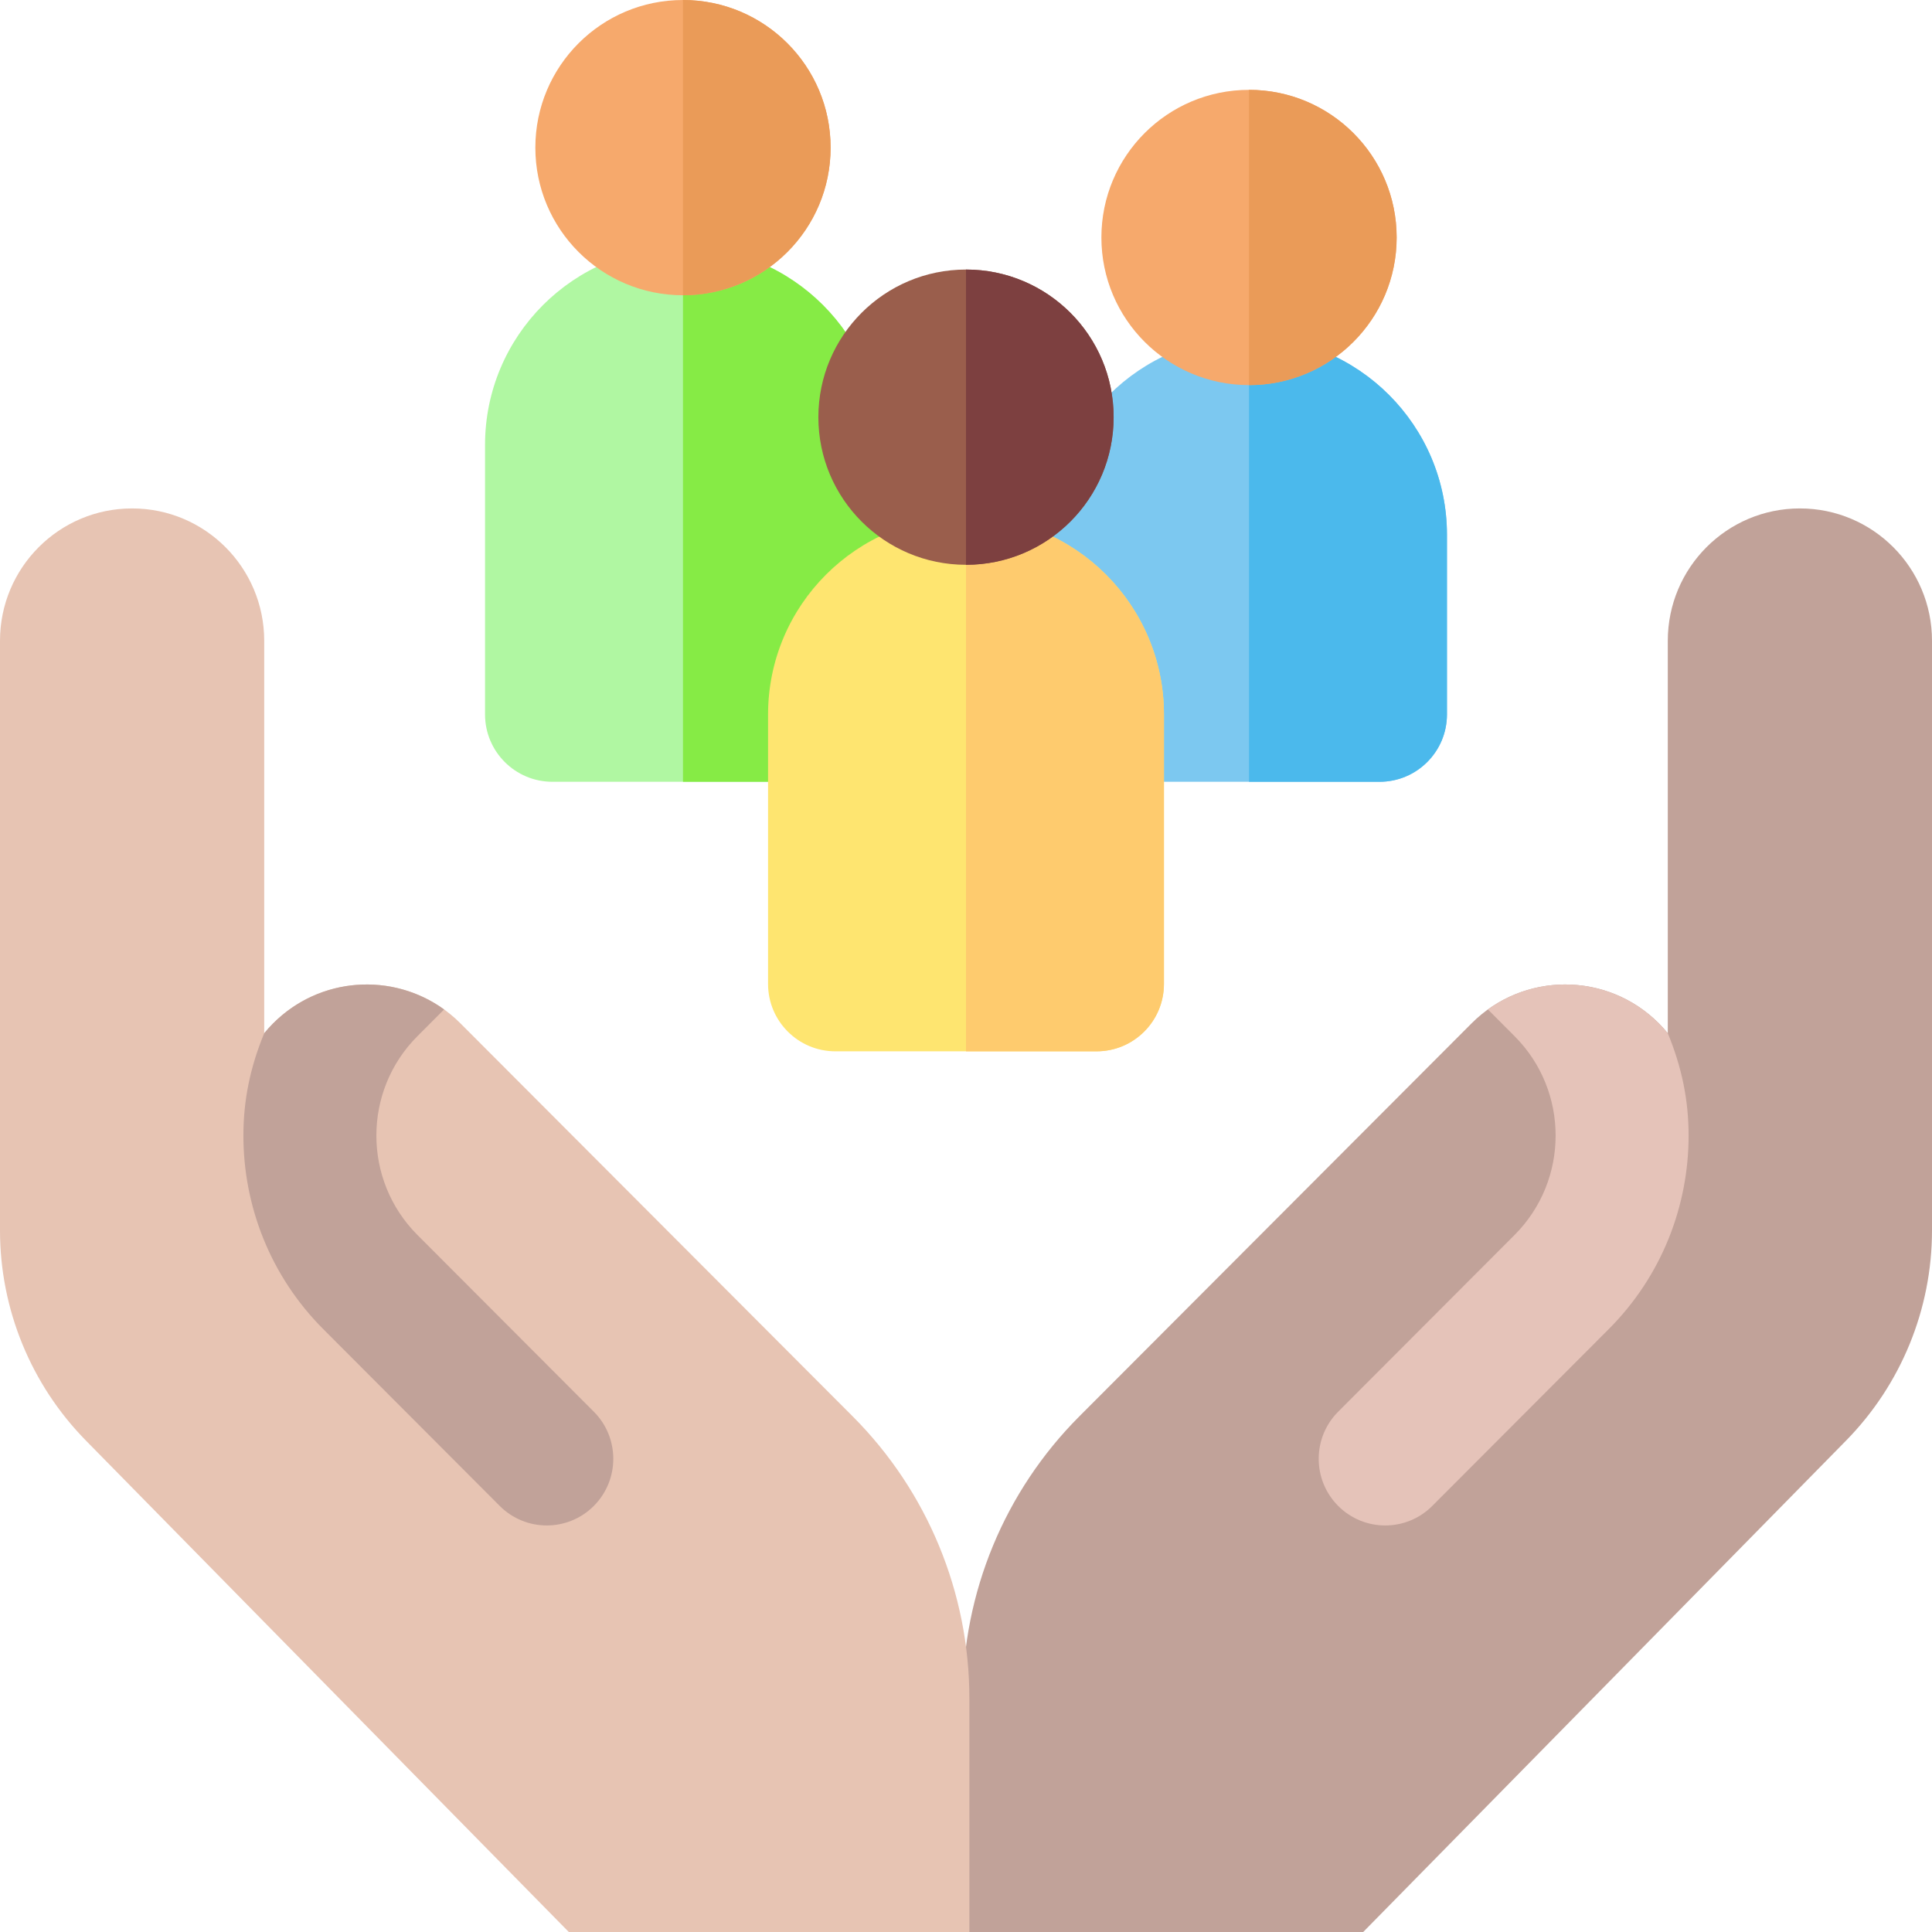
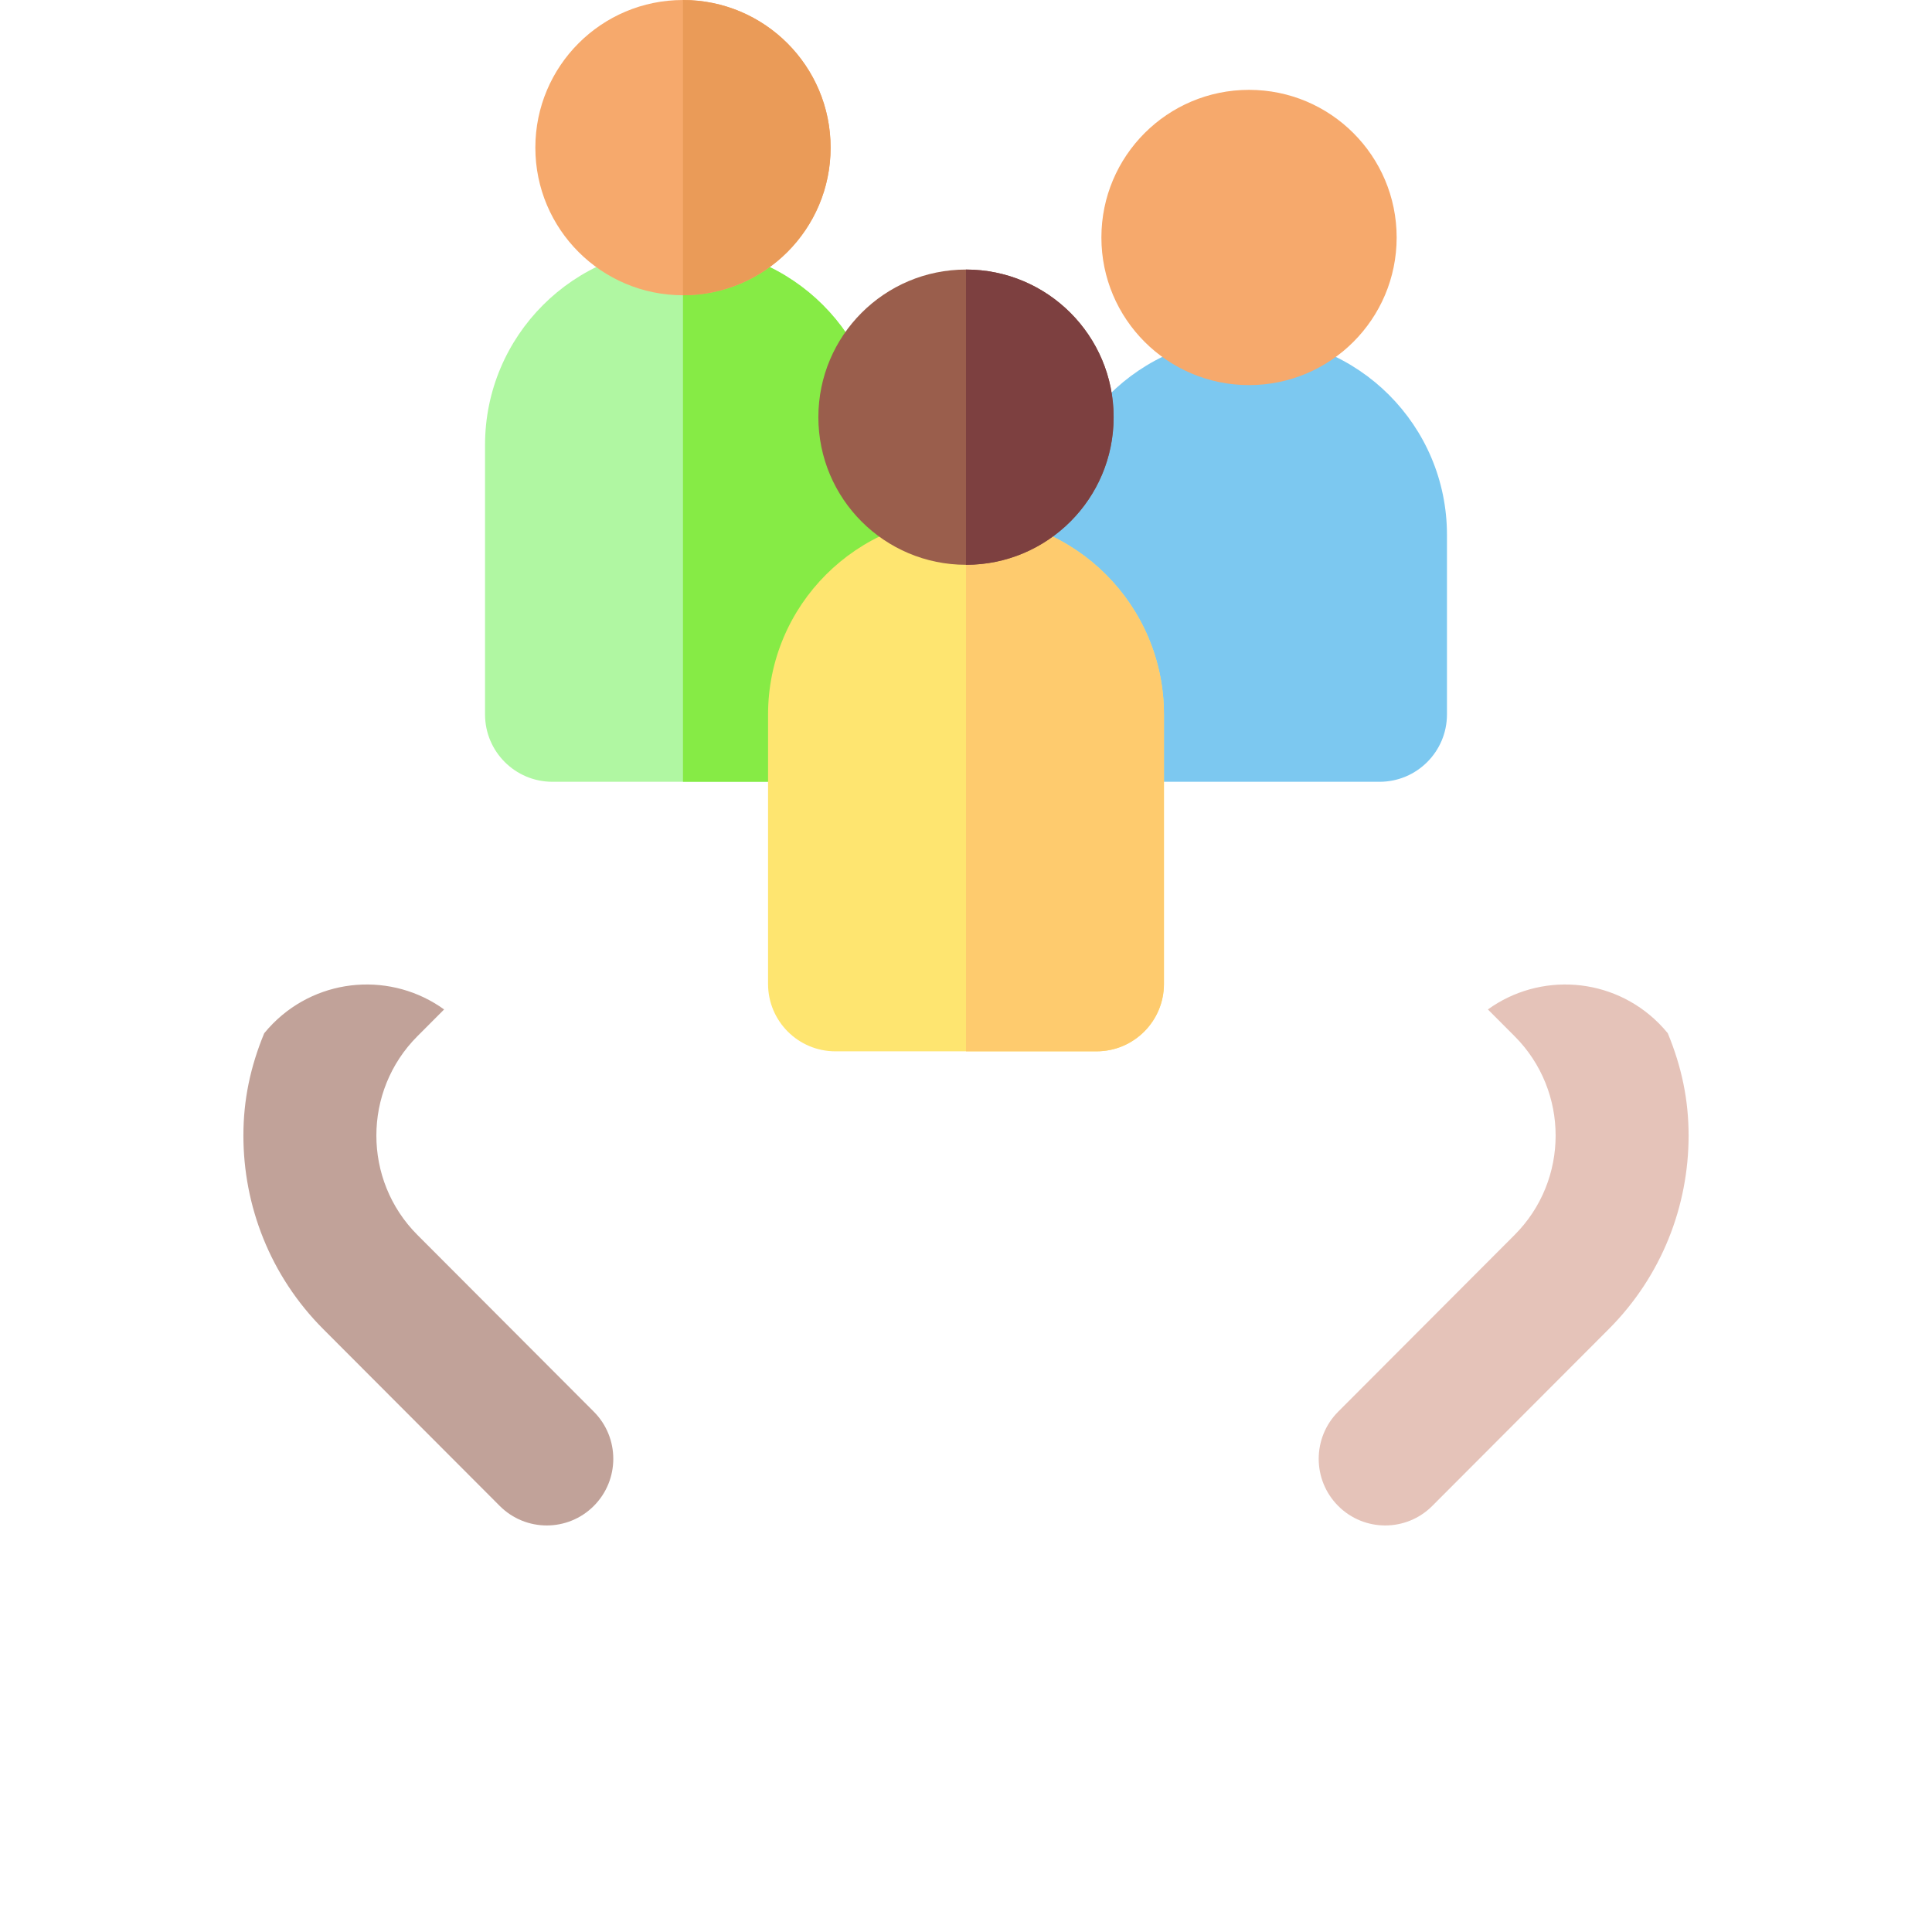
<svg xmlns="http://www.w3.org/2000/svg" version="1.1" width="512" height="512" x="0" y="0" viewBox="0 0 512 512" style="enable-background:new 0 0 512 512" xml:space="preserve" class="">
  <g>
    <g>
      <g>
        <g>
          <g>
            <path d="m215.596 207.181h-69.199c-9.863 0-17.858-7.995-17.858-17.858v-71.39c0-28.971 23.486-52.457 52.458-52.457 28.971 0 52.458 23.486 52.458 52.457v71.39c-.001 9.862-7.997 17.858-17.859 17.858z" fill="#b0f7a2" data-original="#fc8256" class="" />
            <path d="m180.996 65.475v141.706h34.6c9.863 0 17.858-7.995 17.858-17.858v-71.39c0-28.972-23.487-52.458-52.458-52.458z" fill="#86eb45" data-original="#ff6667" class="" />
          </g>
          <g>
            <circle cx="180.996" cy="39.124" fill="#f6a96c" r="39.123" data-original="#f6a96c" class="" />
            <path d="m180.996 0v78.247c21.607 0 39.124-17.516 39.124-39.123 0-21.608-17.517-39.124-39.124-39.124z" fill="#ea9b58" data-original="#ea9b58" />
          </g>
        </g>
        <g>
          <g>
            <path d="m365.603 207.181h-69.199c-9.863 0-17.858-7.995-17.858-17.858v-47.579c0-28.972 23.486-52.458 52.458-52.458 28.971 0 52.457 23.486 52.457 52.458v47.579c0 9.862-7.995 17.858-17.858 17.858z" fill="#7cc8f0" data-original="#7cc8f0" class="" />
-             <path d="m331.004 89.286v117.895h34.599c9.863 0 17.858-7.995 17.858-17.858v-47.579c0-28.972-23.486-52.458-52.457-52.458z" fill="#4bb9ec" data-original="#4bb9ec" class="" />
          </g>
          <g>
            <circle cx="331.004" cy="62.934" fill="#f6a96c" r="39.123" data-original="#f6a96c" class="" />
-             <path d="m331.004 23.811v78.247c21.607 0 39.124-17.516 39.124-39.123 0-21.608-17.517-39.124-39.124-39.124z" fill="#ea9b58" data-original="#ea9b58" />
          </g>
        </g>
        <g>
          <g>
            <path d="m290.599 278.613h-69.199c-9.863 0-17.858-7.995-17.858-17.858v-71.39c0-28.972 23.486-52.458 52.458-52.458 28.971 0 52.457 23.486 52.457 52.458v71.39c0 9.863-7.995 17.858-17.858 17.858z" fill="#fee570" data-original="#fee570" class="" />
            <path d="m256 136.907v141.706h34.599c9.863 0 17.858-7.995 17.858-17.858v-71.39c0-28.972-23.486-52.458-52.457-52.458z" fill="#fecb6e" data-original="#fecb6e" class="" />
          </g>
          <g>
            <circle cx="256" cy="110.556" fill="#9a5e4c" r="39.123" data-original="#9a5e4c" class="" />
            <path d="m256 71.432v78.247c21.607 0 39.124-17.516 39.124-39.123s-17.517-39.124-39.124-39.124z" fill="#7d4040" data-original="#7d4040" class="" />
          </g>
        </g>
      </g>
      <g>
        <g>
-           <path d="m441.98 169.818v103.999c-.737-.902-1.525-1.777-2.365-2.619-13.706-13.733-35.928-13.733-49.634 0l-103.97 104.172c-19.789 19.828-30.907 46.721-30.907 74.762v61.868h106.158l127.928-130.19c14.616-14.858 22.81-34.882 22.81-55.744v-156.248c0-19.373-15.675-35.079-35.01-35.079-19.336 0-35.01 15.706-35.01 35.079z" fill="#c1a299" data-original="#ffcebf" class="" />
          <path d="m447.498 300.938c0-9.475-1.847-18.234-5.518-27.121-.737-.902-1.525-1.777-2.365-2.619-12.344-12.368-31.591-13.591-45.308-3.683l7.087 7.101c14.484 14.512 14.486 38.129.001 52.643l-46.76 46.851c-6.885 6.897-6.884 18.082 0 24.979 6.884 6.898 18.046 6.898 24.93 0l46.76-46.851c14.115-14.143 21.173-32.722 21.173-51.3z" fill="#e5c3b9" data-original="#ffbfab" class="" />
        </g>
        <g>
-           <path d="m70.02 169.818v103.999c.737-.902 1.525-1.777 2.365-2.619 13.706-13.733 35.928-13.733 49.634 0l103.97 104.172c19.789 19.828 30.907 46.721 30.907 74.762v61.868h-106.159l-127.927-130.19c-14.616-14.858-22.81-34.882-22.81-55.744v-156.248c0-19.373 15.675-35.079 35.01-35.079 19.336 0 35.01 15.706 35.01 35.079z" fill="#e7c4b3" data-original="#ffdfcf" class="" />
          <path d="m64.502 300.938c0-9.475 1.847-18.234 5.518-27.121.737-.902 1.525-1.777 2.365-2.619 12.344-12.368 31.591-13.591 45.308-3.683l-7.087 7.101c-14.484 14.512-14.486 38.129-.001 52.643l46.76 46.851c6.885 6.897 6.884 18.082 0 24.979-6.884 6.898-18.046 6.898-24.93 0l-46.76-46.851c-14.115-14.143-21.173-32.722-21.173-51.3z" fill="#c1a299" data-original="#ffcebf" class="" />
        </g>
      </g>
    </g>
  </g>
</svg>